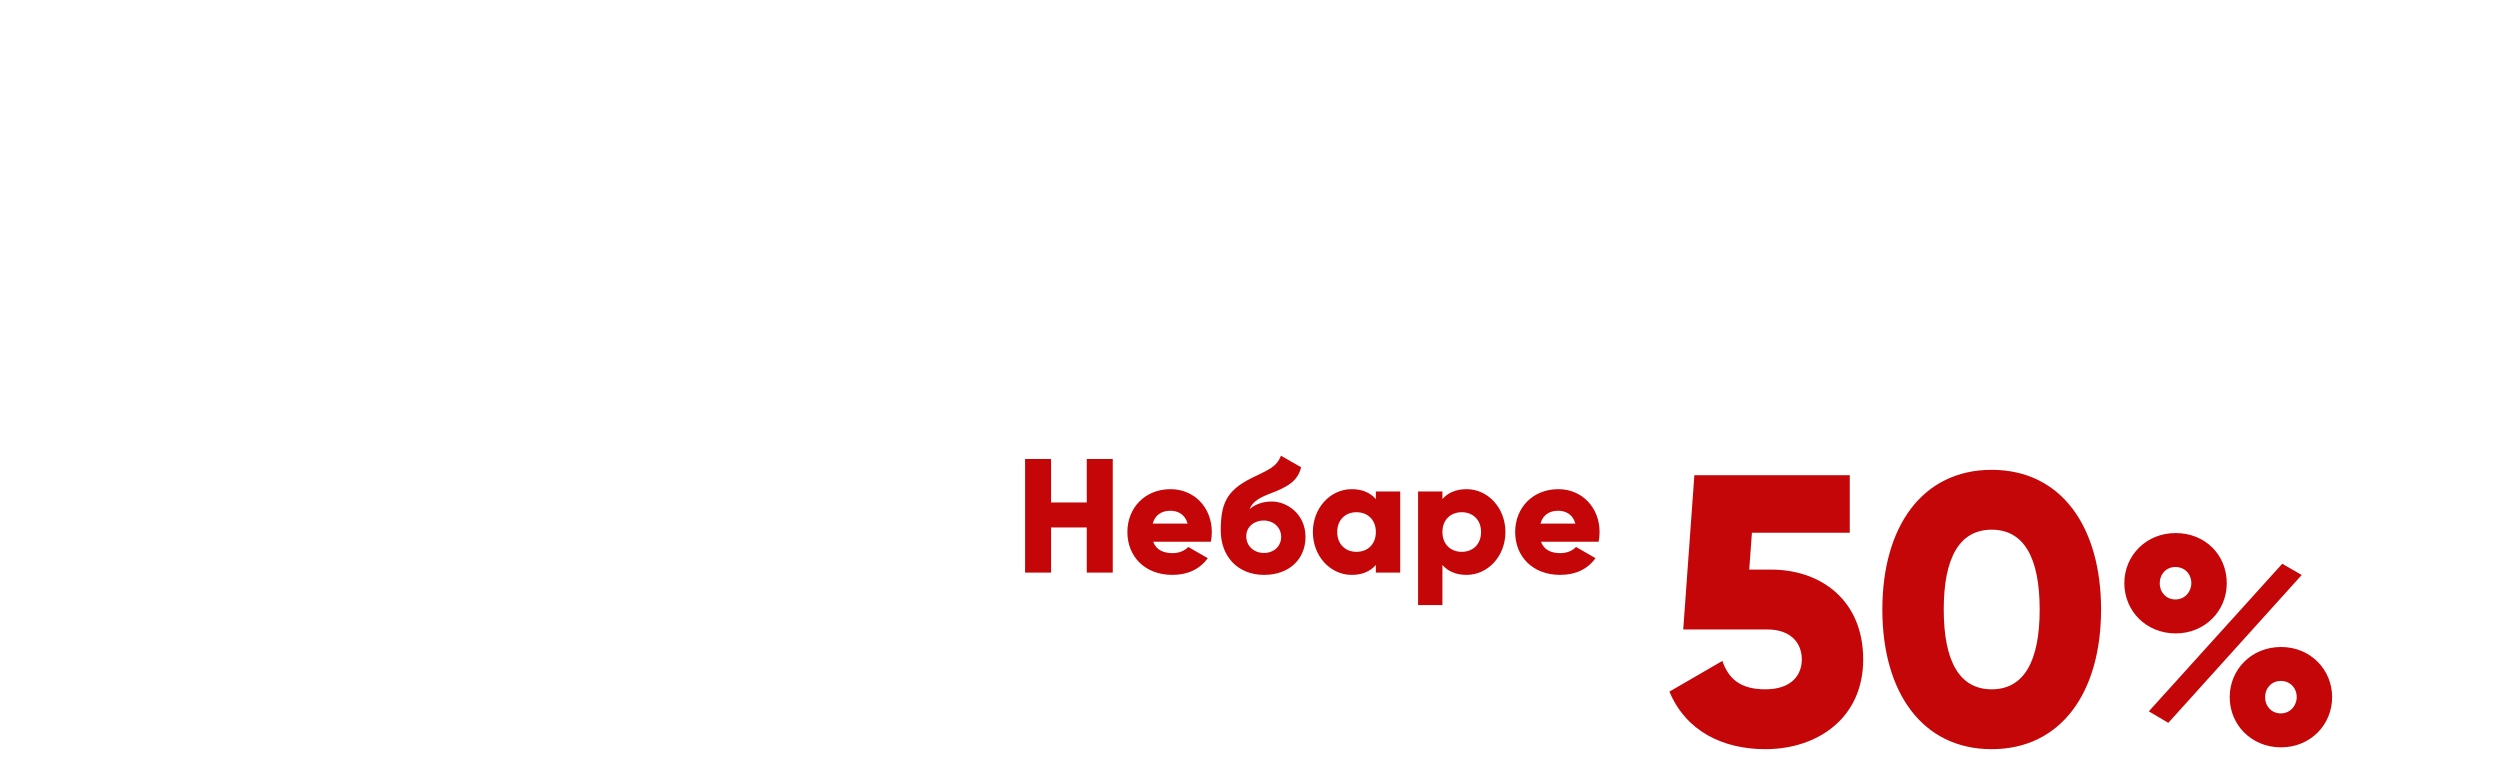
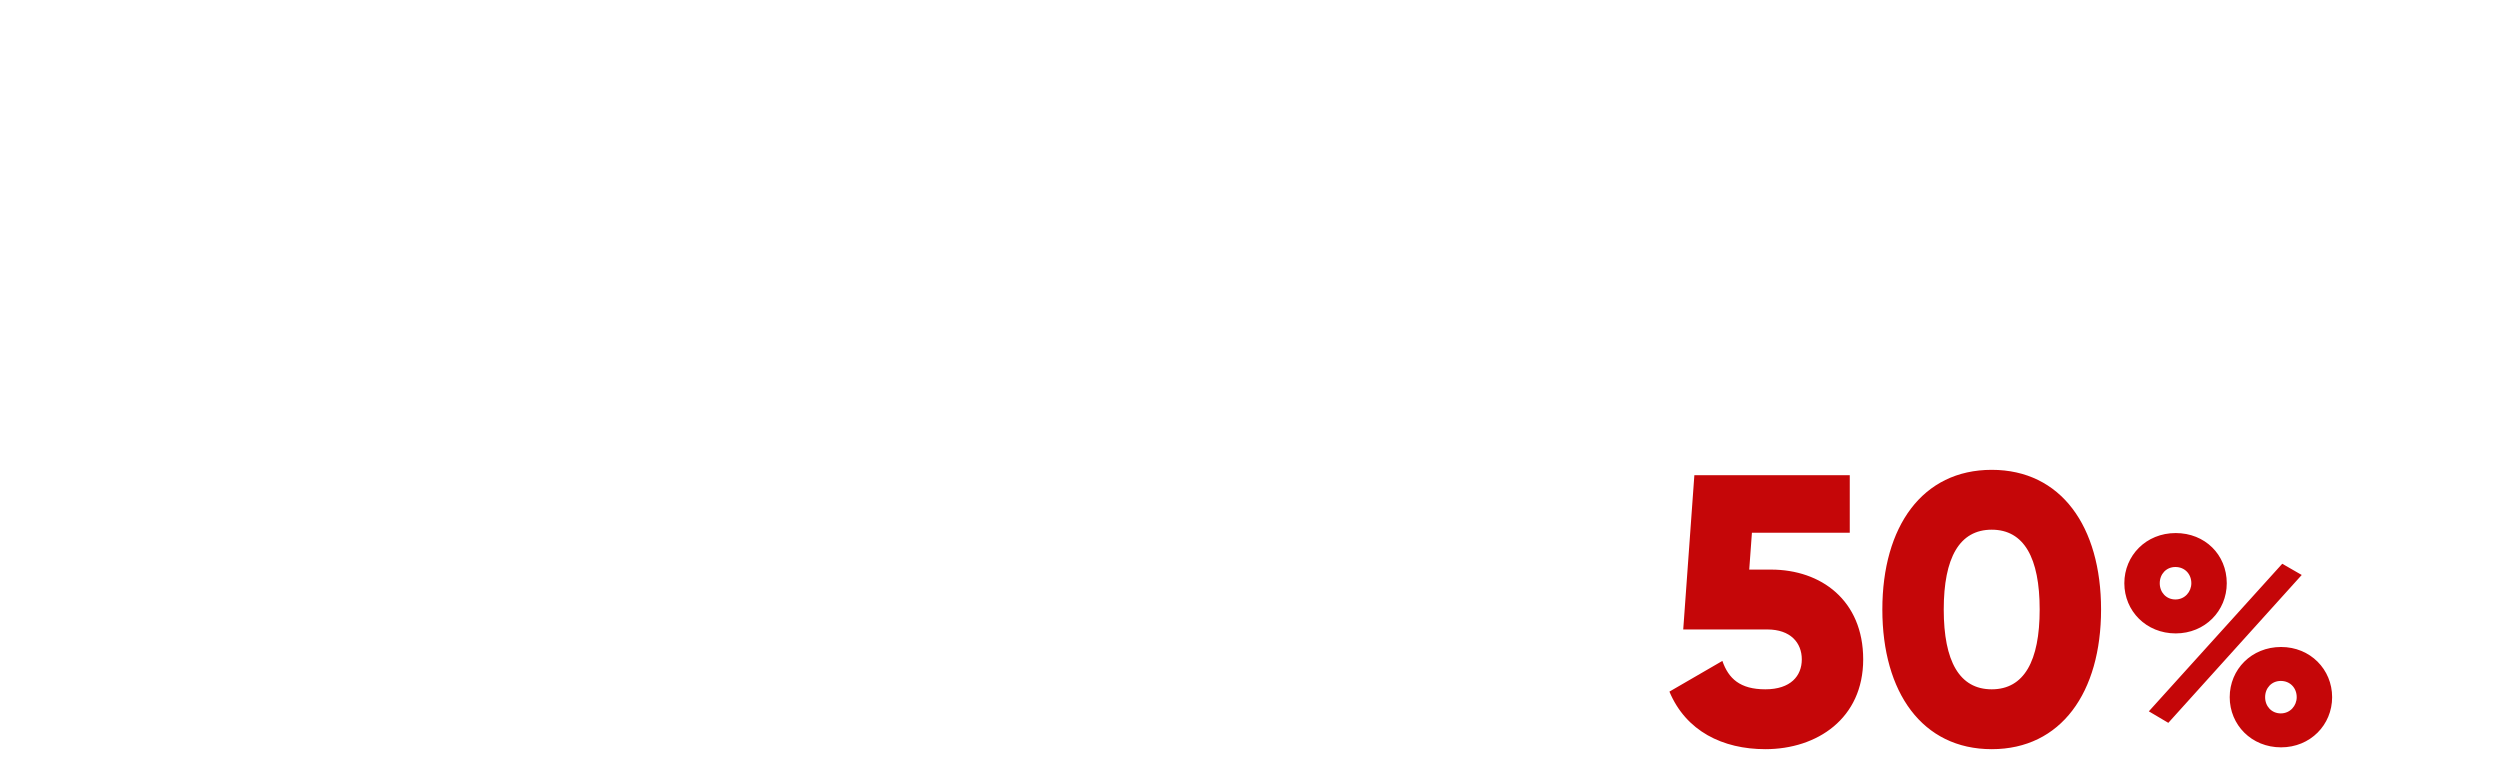
<svg xmlns="http://www.w3.org/2000/svg" width="847" height="263" viewBox="0 0 847 263" fill="none">
  <g filter="url(#filter0_d_62_7)">
-     <path d="M86.75 116.45V75.5H51.575V99.05C51.575 107.975 49.85 113 47.45 116.45H42.125V138.05H54.125V128H80.375V138.05H92.375V116.45H86.75ZM60.2 116.45C62.075 113.075 63.575 107.825 63.575 99.2V86.75H74.75V116.45H60.2ZM118.247 116.45V107.15H136.997V95.75H118.247V87.05H138.872V75.5H106.247V128H139.247V116.45H118.247ZM182.018 75.5V95.6H165.518V75.5H153.518V128H165.518V107.15H182.018V128H194.018V75.5H182.018ZM230.404 92H222.529V75.5H210.529V128H230.404C240.754 128 248.779 119.975 248.779 110C248.779 100.025 240.754 92 230.404 92ZM230.404 116.75H222.529V103.25H230.404C234.079 103.25 236.779 106.175 236.779 110C236.779 113.825 234.079 116.75 230.404 116.75Z" fill="white" />
-   </g>
-   <path d="M62.175 179.81C64.54 178.655 65.695 176.4 65.695 173.705C65.695 169.69 62.89 166.5 57.5 166.5H45.235V194H58.545C64.265 194 67.015 190.59 67.015 186.41C67.015 183.275 65.365 180.855 62.175 179.81ZM57.5 169.195C60.965 169.195 62.89 170.955 62.89 173.87C62.89 176.95 61.02 178.71 57.5 178.71H47.985V169.195H57.5ZM58.545 191.305H47.985V181.405H58.545C62.175 181.405 64.265 183.275 64.265 186.3C64.265 189.435 62.23 191.305 58.545 191.305ZM110.104 166.5H90.744V182.45C90.744 189.545 88.489 191.8 84.254 191.415V194C89.424 194.385 93.494 192.075 93.494 182.45V169.195H107.354V194H110.104V166.5ZM141.705 165.895C134.115 165.895 128.12 171.45 127.46 178.93H121.3V166.5H118.55V194H121.3V181.57H127.46C128.12 189.05 134.115 194.605 141.705 194.605C149.68 194.605 156.115 188.39 156.115 180.25C156.115 172.11 149.68 165.895 141.705 165.895ZM141.705 191.965C135.16 191.965 130.045 186.795 130.045 180.25C130.045 173.705 135.16 168.535 141.705 168.535C148.25 168.535 153.31 173.705 153.31 180.25C153.31 186.795 148.25 191.965 141.705 191.965ZM174.691 194.66C182.446 194.66 188.056 189.215 188.056 181.845C188.056 174.31 182.556 168.975 175.296 168.975C171.501 168.975 166.826 170.68 164.076 174.97C164.956 170.13 167.211 167.655 172.601 165.235C178.211 162.65 183.986 161.33 184.921 156.05L182.721 154.785C181.951 159.46 177.111 160.175 171.116 163.035C162.371 167.325 160.831 171.945 160.831 180.525C160.831 189.05 166.881 194.66 174.691 194.66ZM174.691 191.91C168.421 191.91 163.801 187.455 163.801 181.13C164.241 175.3 169.631 171.67 174.966 171.67C181.071 171.67 185.251 175.96 185.251 181.845C185.251 187.675 180.906 191.91 174.691 191.91ZM214.417 166.5L196.872 189.215V166.5H194.122V194H196.542L214.032 171.285V194H216.837V166.5H214.417ZM251.893 166.5H248.593L238.583 182.285L228.573 166.5H225.328V194H228.078V170.57L238.418 186.905H238.803L249.088 170.68V194H251.893V166.5ZM272.942 194.605C280.917 194.605 287.352 188.39 287.352 180.25C287.352 172.11 280.917 165.895 272.942 165.895C264.912 165.895 258.477 172.11 258.477 180.25C258.477 188.39 264.912 194.605 272.942 194.605ZM272.942 191.965C266.397 191.965 261.282 186.795 261.282 180.25C261.282 173.705 266.397 168.535 272.942 168.535C279.487 168.535 284.547 173.705 284.547 180.25C284.547 186.795 279.487 191.965 272.942 191.965ZM320.535 166.5H317.235L307.225 182.285L297.215 166.5H293.97V194H296.72V170.57L307.06 186.905H307.445L317.73 170.68V194H320.535V166.5Z" fill="white" />
+     </g>
  <path d="M319.275 251.63C323.685 251.63 327.51 249.335 329.445 245.825L323.55 242.45C322.83 244.025 321.165 244.97 319.185 244.97C316.26 244.97 314.1 242.855 314.1 239.75C314.1 236.645 316.26 234.53 319.185 234.53C321.165 234.53 322.785 235.475 323.55 237.05L329.445 233.63C327.51 230.165 323.64 227.87 319.275 227.87C312.435 227.87 307.35 233.045 307.35 239.75C307.35 246.455 312.435 251.63 319.275 251.63ZM342.522 251.63C349.137 251.63 354.447 246.455 354.447 239.75C354.447 233.045 349.137 227.87 342.522 227.87C335.907 227.87 330.597 233.045 330.597 239.75C330.597 246.455 335.907 251.63 342.522 251.63ZM342.522 245.06C339.597 245.06 337.347 242.945 337.347 239.75C337.347 236.555 339.597 234.44 342.522 234.44C345.447 234.44 347.697 236.555 347.697 239.75C347.697 242.945 345.447 245.06 342.522 245.06ZM380.315 251.63C384.725 251.63 388.55 249.335 390.485 245.825L384.59 242.45C383.87 244.025 382.205 244.97 380.225 244.97C377.3 244.97 375.14 242.855 375.14 239.75C375.14 236.645 377.3 234.53 380.225 234.53C382.205 234.53 383.825 235.475 384.59 237.05L390.485 233.63C388.55 230.165 384.68 227.87 380.315 227.87C373.475 227.87 368.39 233.045 368.39 239.75C368.39 246.455 373.475 251.63 380.315 251.63ZM415.021 251L406.606 239.75L414.796 228.5H406.921L400.171 238.355V228.5H393.421V251H400.171V241.055L407.371 251H415.021ZM433.703 228.5L424.073 239.75V228.5H417.503V251H422.453L432.083 239.75V251H438.653V228.5H433.703ZM464.307 244.7V228.5H446.172V236.915C446.172 240.785 445.497 242.945 444.372 244.7H441.582V257.03H448.152V251H460.662V257.03H467.232V244.7H464.307ZM451.437 244.7C452.292 242.675 452.742 240.2 452.742 236.915V234.53H457.737V244.7H451.437ZM492.189 251L483.774 239.75L491.964 228.5H484.089L477.339 238.355V228.5H470.589V251H477.339V241.055L484.539 251H492.189ZM504.109 251.63C510.724 251.63 516.034 246.455 516.034 239.75C516.034 233.045 510.724 227.87 504.109 227.87C497.494 227.87 492.184 233.045 492.184 239.75C492.184 246.455 497.494 251.63 504.109 251.63ZM504.109 245.06C501.184 245.06 498.934 242.945 498.934 239.75C498.934 236.555 501.184 234.44 504.109 234.44C507.034 234.44 509.284 236.555 509.284 239.75C509.284 242.945 507.034 245.06 504.109 245.06ZM523.677 225.845H537.177V219.995H523.677V225.845ZM536.052 228.5L526.422 239.75V228.5H519.852V251H524.802L534.432 239.75V251H541.002V228.5H536.052Z" fill="white" />
-   <path d="M368.2 155.5V170.24H356.1V155.5H347.3V194H356.1V178.71H368.2V194H377V155.5H368.2ZM390.704 183.55H410.229C410.449 182.505 410.559 181.405 410.559 180.25C410.559 171.945 404.619 165.73 396.589 165.73C387.899 165.73 381.959 172.055 381.959 180.25C381.959 188.445 387.789 194.77 397.194 194.77C402.419 194.77 406.489 192.845 409.184 189.105L402.584 185.31C401.484 186.52 399.559 187.4 397.304 187.4C394.279 187.4 391.749 186.41 390.704 183.55ZM390.539 177.39C391.309 174.585 393.399 173.045 396.534 173.045C399.009 173.045 401.484 174.2 402.364 177.39H390.539ZM428.279 194.77C436.914 194.77 442.304 189.325 442.304 181.9C442.304 174.09 435.979 169.91 430.919 169.91C428.059 169.91 425.364 170.735 423.384 172.495C424.154 170.57 425.584 168.975 430.479 167.16C436.309 164.96 439.719 162.925 440.819 158.305L433.999 154.4C432.404 158.305 429.984 159.02 424.099 161.935C415.299 166.28 413.594 170.955 413.594 179.81C413.594 188.28 419.149 194.77 428.279 194.77ZM428.224 187.345C424.869 187.345 422.229 185.035 422.229 181.68C422.229 178.27 425.199 176.345 428.059 176.345C431.524 176.345 434.054 178.71 434.054 181.9C434.054 185.035 431.634 187.345 428.224 187.345ZM466.14 166.5V169.085C464.325 166.995 461.63 165.73 457.945 165.73C450.74 165.73 444.8 172.055 444.8 180.25C444.8 188.445 450.74 194.77 457.945 194.77C461.63 194.77 464.325 193.505 466.14 191.415V194H474.39V166.5H466.14ZM459.595 186.96C455.8 186.96 453.05 184.375 453.05 180.25C453.05 176.125 455.8 173.54 459.595 173.54C463.39 173.54 466.14 176.125 466.14 180.25C466.14 184.375 463.39 186.96 459.595 186.96ZM496.888 165.73C493.203 165.73 490.508 166.995 488.693 169.085V166.5H480.443V205H488.693V191.415C490.508 193.505 493.203 194.77 496.888 194.77C504.093 194.77 510.033 188.445 510.033 180.25C510.033 172.055 504.093 165.73 496.888 165.73ZM495.238 186.96C491.443 186.96 488.693 184.375 488.693 180.25C488.693 176.125 491.443 173.54 495.238 173.54C499.033 173.54 501.783 176.125 501.783 180.25C501.783 184.375 499.033 186.96 495.238 186.96ZM522.081 183.55H541.606C541.826 182.505 541.936 181.405 541.936 180.25C541.936 171.945 535.996 165.73 527.966 165.73C519.276 165.73 513.336 172.055 513.336 180.25C513.336 188.445 519.166 194.77 528.571 194.77C533.796 194.77 537.866 192.845 540.561 189.105L533.961 185.31C532.861 186.52 530.936 187.4 528.681 187.4C525.656 187.4 523.126 186.41 522.081 183.55ZM521.916 177.39C522.686 174.585 524.776 173.045 527.911 173.045C530.386 173.045 532.861 174.2 533.741 177.39H521.916Z" fill="#C50608" />
  <g filter="url(#filter1_d_62_7)">
    <path d="M311.375 75.5H291.5V128H303.5V111.5H311.375C321.725 111.5 329.75 103.475 329.75 93.5C329.75 83.525 321.725 75.5 311.375 75.5ZM311.375 100.25H303.5V86.75H311.375C315.05 86.75 317.75 89.675 317.75 93.5C317.75 97.325 315.05 100.25 311.375 100.25ZM367.922 129.05C382.997 129.05 395.222 117.2 395.222 101.75C395.222 86.3 382.997 74.45 367.922 74.45C352.847 74.45 340.622 86.3 340.622 101.75C340.622 117.2 352.847 129.05 367.922 129.05ZM367.922 117.35C359.372 117.35 352.622 111.125 352.622 101.75C352.622 92.375 359.372 86.15 367.922 86.15C376.472 86.15 383.222 92.375 383.222 101.75C383.222 111.125 376.472 117.35 367.922 117.35ZM468.911 128L451.961 101.3L468.161 75.5H454.886L441.086 98.6V75.5H429.086V98.6L415.286 75.5H402.011L418.211 101.3L401.261 128H414.536L429.086 104.75V128H441.086V104.75L455.636 128H468.911ZM523.634 116.45V75.5H488.459V99.05C488.459 107.975 486.734 113 484.334 116.45H479.009V138.05H491.009V128H517.259V138.05H529.259V116.45H523.634ZM497.084 116.45C498.959 113.075 500.459 107.825 500.459 99.2V86.75H511.634V116.45H497.084ZM555.131 116.45V107.15H573.881V95.75H555.131V87.05H575.756V75.5H543.131V128H576.131V116.45H555.131ZM618.901 75.5V95.6H602.401V75.5H590.401V128H602.401V107.15H618.901V128H630.901V75.5H618.901ZM676.663 128H688.663V75.5H679.663L659.413 104V75.5H647.413V128H656.413L676.663 99.5V128ZM743.032 75.5H722.032C712.057 75.5 704.032 83.525 704.032 93.5C704.032 100.325 708.457 106.55 714.832 109.25L702.532 128H716.032L727.207 110.75H731.032V128H743.032V75.5ZM722.032 100.25C718.732 100.25 716.032 97.325 716.032 93.5C716.032 89.675 718.732 86.75 722.032 86.75H731.032V100.25H722.032Z" fill="white" />
  </g>
-   <path d="M54.77 41.495C61.295 41.495 66.56 36.41 66.56 29.75C66.56 23.09 61.295 18.005 54.77 18.005C48.2 18.005 42.935 23.09 42.935 29.75C42.935 36.41 48.2 41.495 54.77 41.495ZM54.77 39.335C49.415 39.335 45.23 35.105 45.23 29.75C45.23 24.395 49.415 20.165 54.77 20.165C60.125 20.165 64.265 24.395 64.265 29.75C64.265 35.105 60.125 39.335 54.77 39.335ZM86.846 18.5L68.216 18.5V20.705L76.406 20.705V41H78.656V20.705H86.846V18.5ZM112.65 18.5H109.95L101.76 31.415L93.57 18.5H90.915V41H93.165V21.83L101.625 35.195H101.94L110.355 21.92V41H112.65V18.5ZM129.693 18.005C122.808 18.005 118.038 23.135 118.038 29.75C118.038 36.545 122.943 41.495 129.873 41.495C134.328 41.495 137.838 39.47 139.683 36.41L137.703 35.24C136.398 37.625 133.608 39.335 129.918 39.335C124.788 39.335 120.918 36.005 120.378 30.92L140.763 30.92C140.763 30.56 140.808 30.2 140.808 29.84C140.808 23.675 136.533 18.005 129.693 18.005ZM129.693 20.165C134.103 20.165 137.973 23.225 138.468 28.715H120.378C120.828 23.72 124.563 20.165 129.693 20.165ZM160.938 18.5H142.308V20.705H150.498V41L152.748 41V20.705H160.938V18.5ZM173.917 27.23H167.257V18.5H165.007V41H173.917C177.922 41 181.342 38.255 181.342 34.115C181.342 29.975 177.922 27.23 173.917 27.23ZM173.917 38.795H167.257V29.435H173.917C176.752 29.435 179.047 31.235 179.047 34.115C179.047 36.95 176.752 38.795 173.917 38.795Z" fill="white" />
  <path d="M600.05 192.98H592.64L593.55 180.5H626.7V161H574.05L570.28 213.26H598.75C606.68 213.26 610.45 217.81 610.45 223.4C610.45 228.99 606.68 233.54 598.1 233.54C589.52 233.54 585.62 229.9 583.54 223.92L565.6 234.32C571.19 247.71 583.67 253.82 598.1 253.82C615.65 253.82 631.25 243.42 631.25 223.4C631.25 203.38 616.95 192.98 600.05 192.98ZM674.79 253.82C698.32 253.82 711.84 234.58 711.84 206.5C711.84 178.42 698.32 159.18 674.79 159.18C651.26 159.18 637.74 178.42 637.74 206.5C637.74 234.58 651.26 253.82 674.79 253.82ZM674.79 233.54C663.87 233.54 658.54 224.05 658.54 206.5C658.54 188.95 663.87 179.46 674.79 179.46C685.71 179.46 691.04 188.95 691.04 206.5C691.04 224.05 685.71 233.54 674.79 233.54ZM737.125 214.6C747.025 214.6 754.425 207 754.425 197.6C754.425 187.9 747.025 180.6 737.125 180.6C727.125 180.6 719.725 188.2 719.725 197.6C719.725 207 727.125 214.6 737.125 214.6ZM728.025 241L734.625 244.9L779.825 194.8L773.225 191L728.025 241ZM737.025 203.1C733.925 203.1 731.725 200.7 731.725 197.6C731.725 194.5 733.925 192.1 737.025 192.1C740.225 192.1 742.425 194.5 742.425 197.6C742.425 200.5 740.225 203.1 737.025 203.1ZM772.825 253.2C782.725 253.2 790.125 245.6 790.125 236.2C790.125 226.8 782.725 219.2 772.825 219.2C762.825 219.2 755.425 226.8 755.425 236.2C755.425 245.6 762.825 253.2 772.825 253.2ZM772.725 241.7C769.625 241.7 767.425 239.3 767.425 236.2C767.425 233.1 769.625 230.7 772.725 230.7C775.925 230.7 778.125 233.1 778.125 236.2C778.125 239.1 775.925 241.7 772.725 241.7Z" fill="#C50608" />
  <defs>
    <filter id="filter0_d_62_7" x="0.125" y="34.5" width="296.654" height="152.55" filterUnits="userSpaceOnUse" color-interpolation-filters="sRGB">
      <feFlood flood-opacity="0" result="BackgroundImageFix" />
      <feColorMatrix in="SourceAlpha" type="matrix" values="0 0 0 0 0 0 0 0 0 0 0 0 0 0 0 0 0 0 127 0" result="hardAlpha" />
      <feOffset dx="3" dy="4" />
      <feGaussianBlur stdDeviation="22.5" />
      <feComposite in2="hardAlpha" operator="out" />
      <feColorMatrix type="matrix" values="0 0 0 0 1 0 0 0 0 0.142 0 0 0 0 0.151 0 0 0 1 0" />
      <feBlend mode="normal" in2="BackgroundImageFix" result="effect1_dropShadow_62_7" />
      <feBlend mode="normal" in="SourceGraphic" in2="effect1_dropShadow_62_7" result="shape" />
    </filter>
    <filter id="filter1_d_62_7" x="249.5" y="33.45" width="541.532" height="153.6" filterUnits="userSpaceOnUse" color-interpolation-filters="sRGB">
      <feFlood flood-opacity="0" result="BackgroundImageFix" />
      <feColorMatrix in="SourceAlpha" type="matrix" values="0 0 0 0 0 0 0 0 0 0 0 0 0 0 0 0 0 0 127 0" result="hardAlpha" />
      <feOffset dx="3" dy="4" />
      <feGaussianBlur stdDeviation="22.5" />
      <feComposite in2="hardAlpha" operator="out" />
      <feColorMatrix type="matrix" values="0 0 0 0 1 0 0 0 0 0.142 0 0 0 0 0.151 0 0 0 1 0" />
      <feBlend mode="normal" in2="BackgroundImageFix" result="effect1_dropShadow_62_7" />
      <feBlend mode="normal" in="SourceGraphic" in2="effect1_dropShadow_62_7" result="shape" />
    </filter>
  </defs>
</svg>